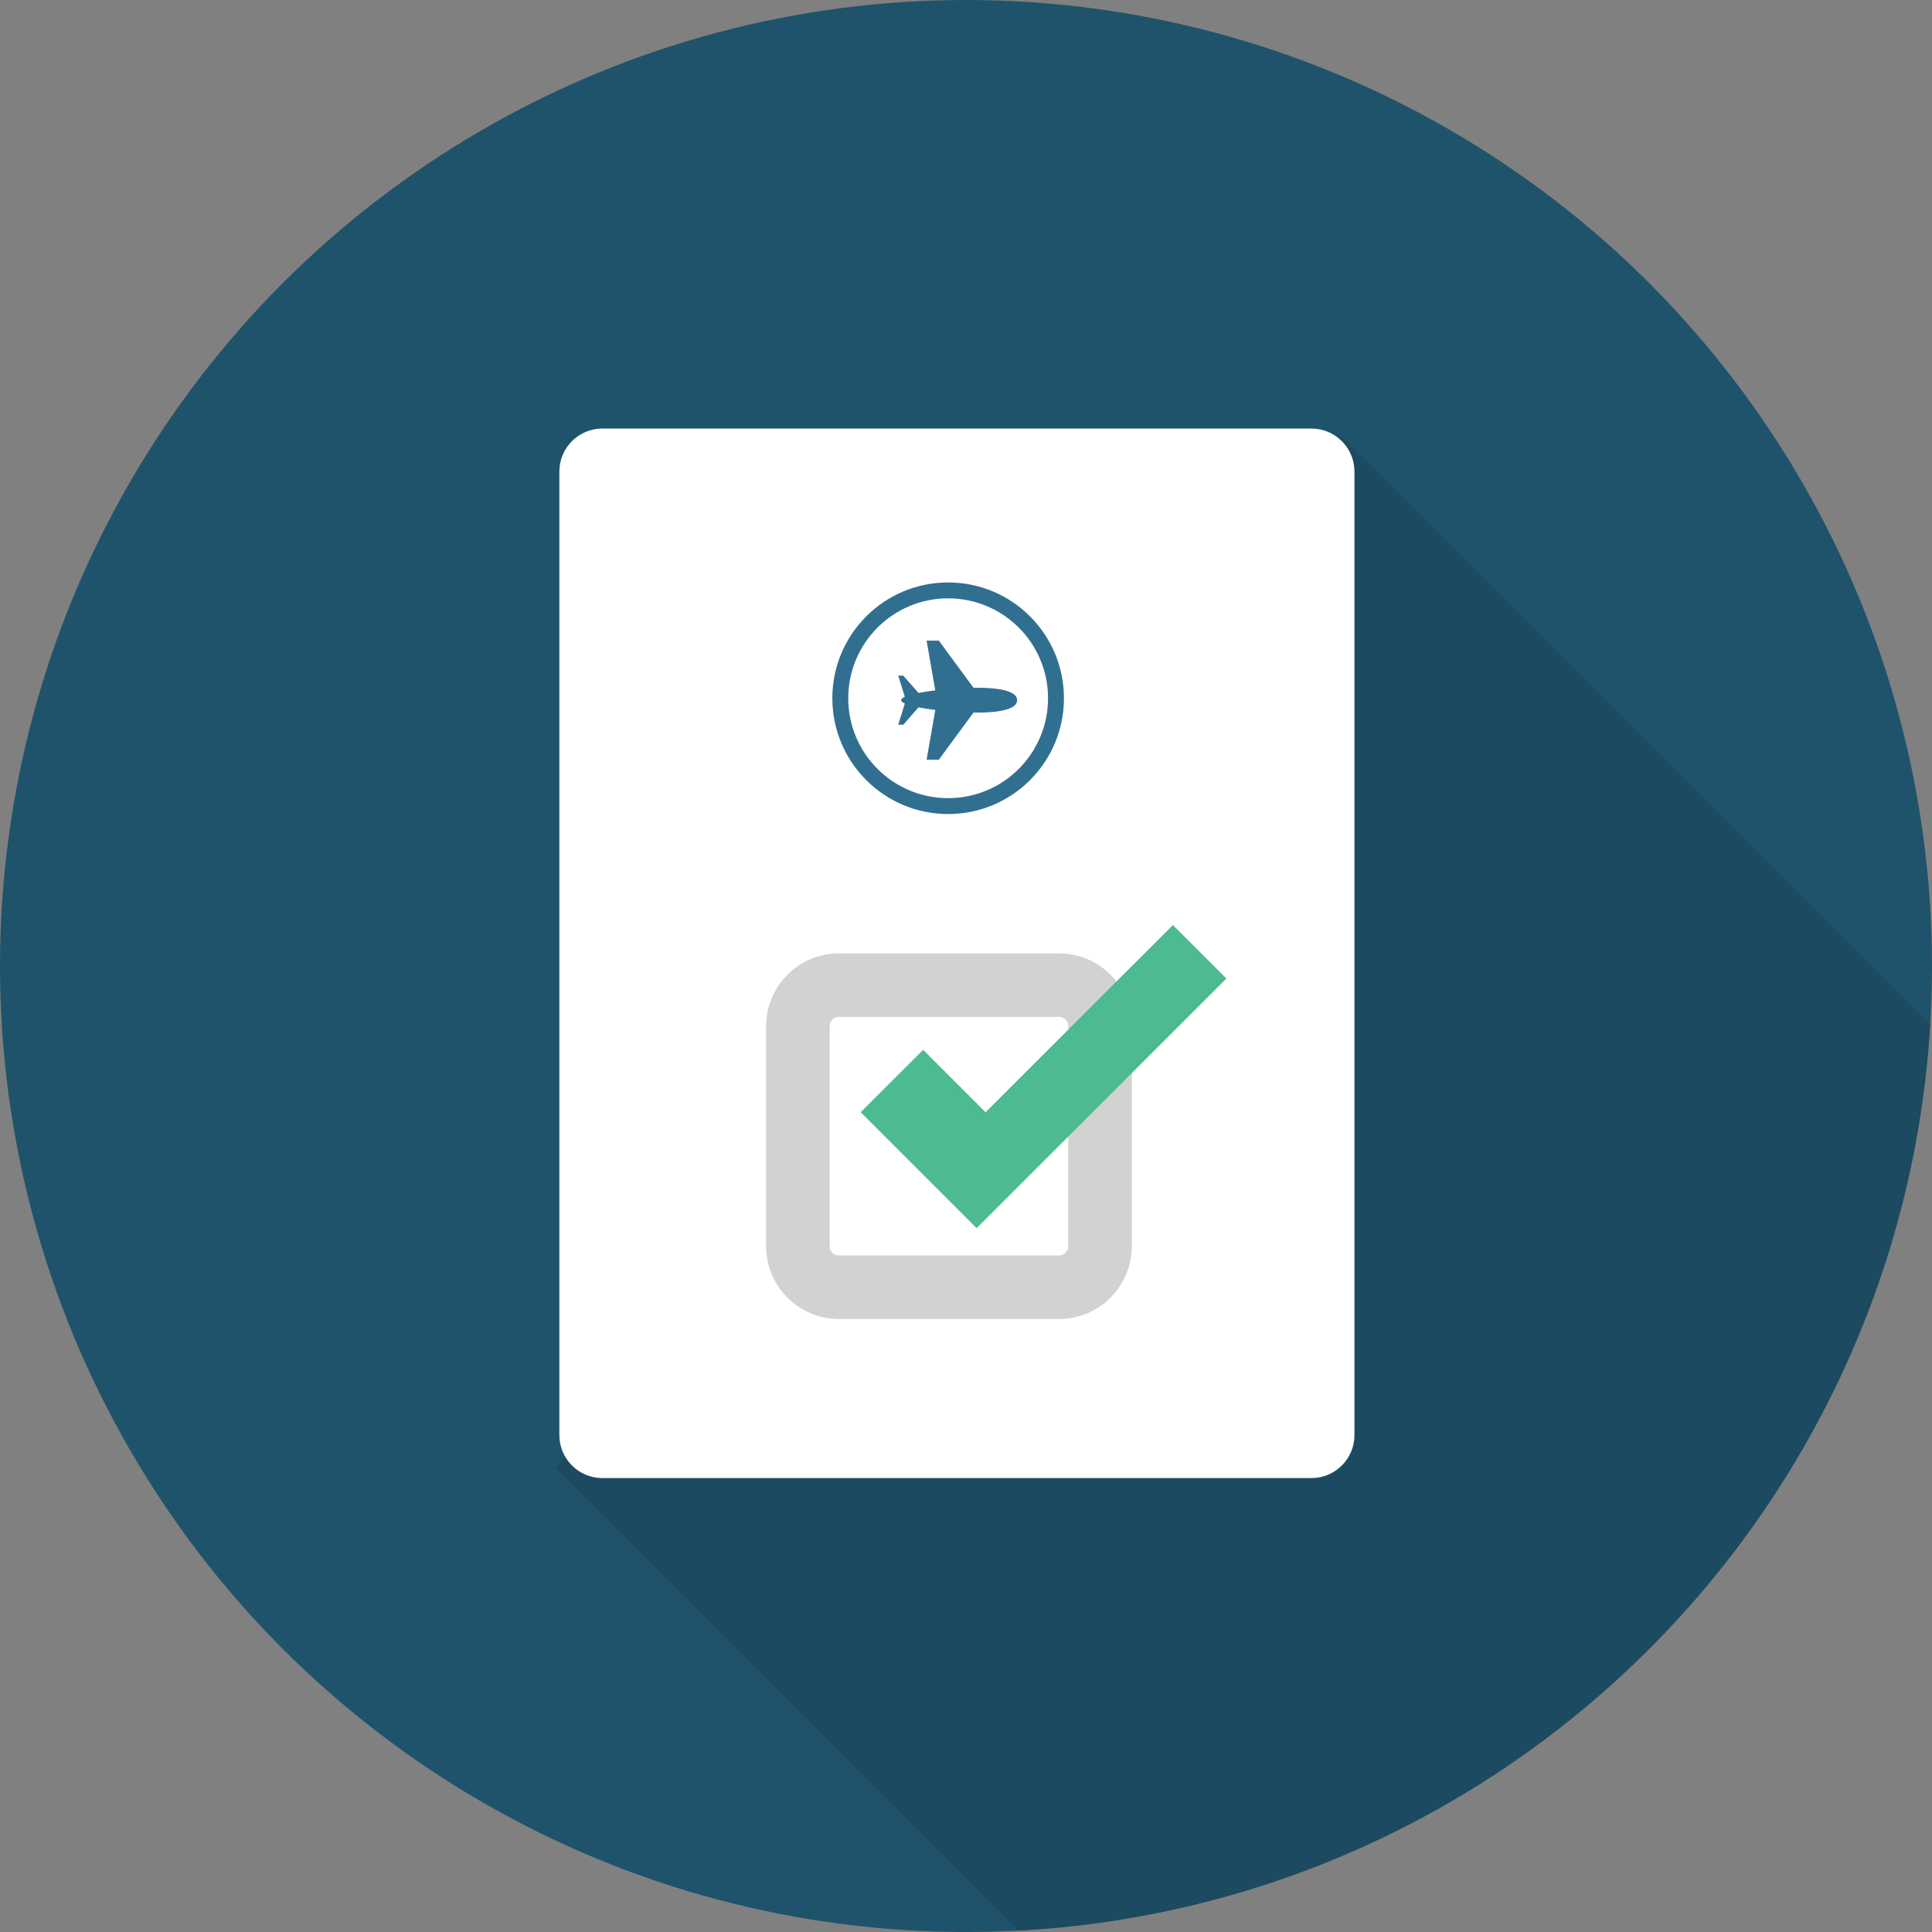
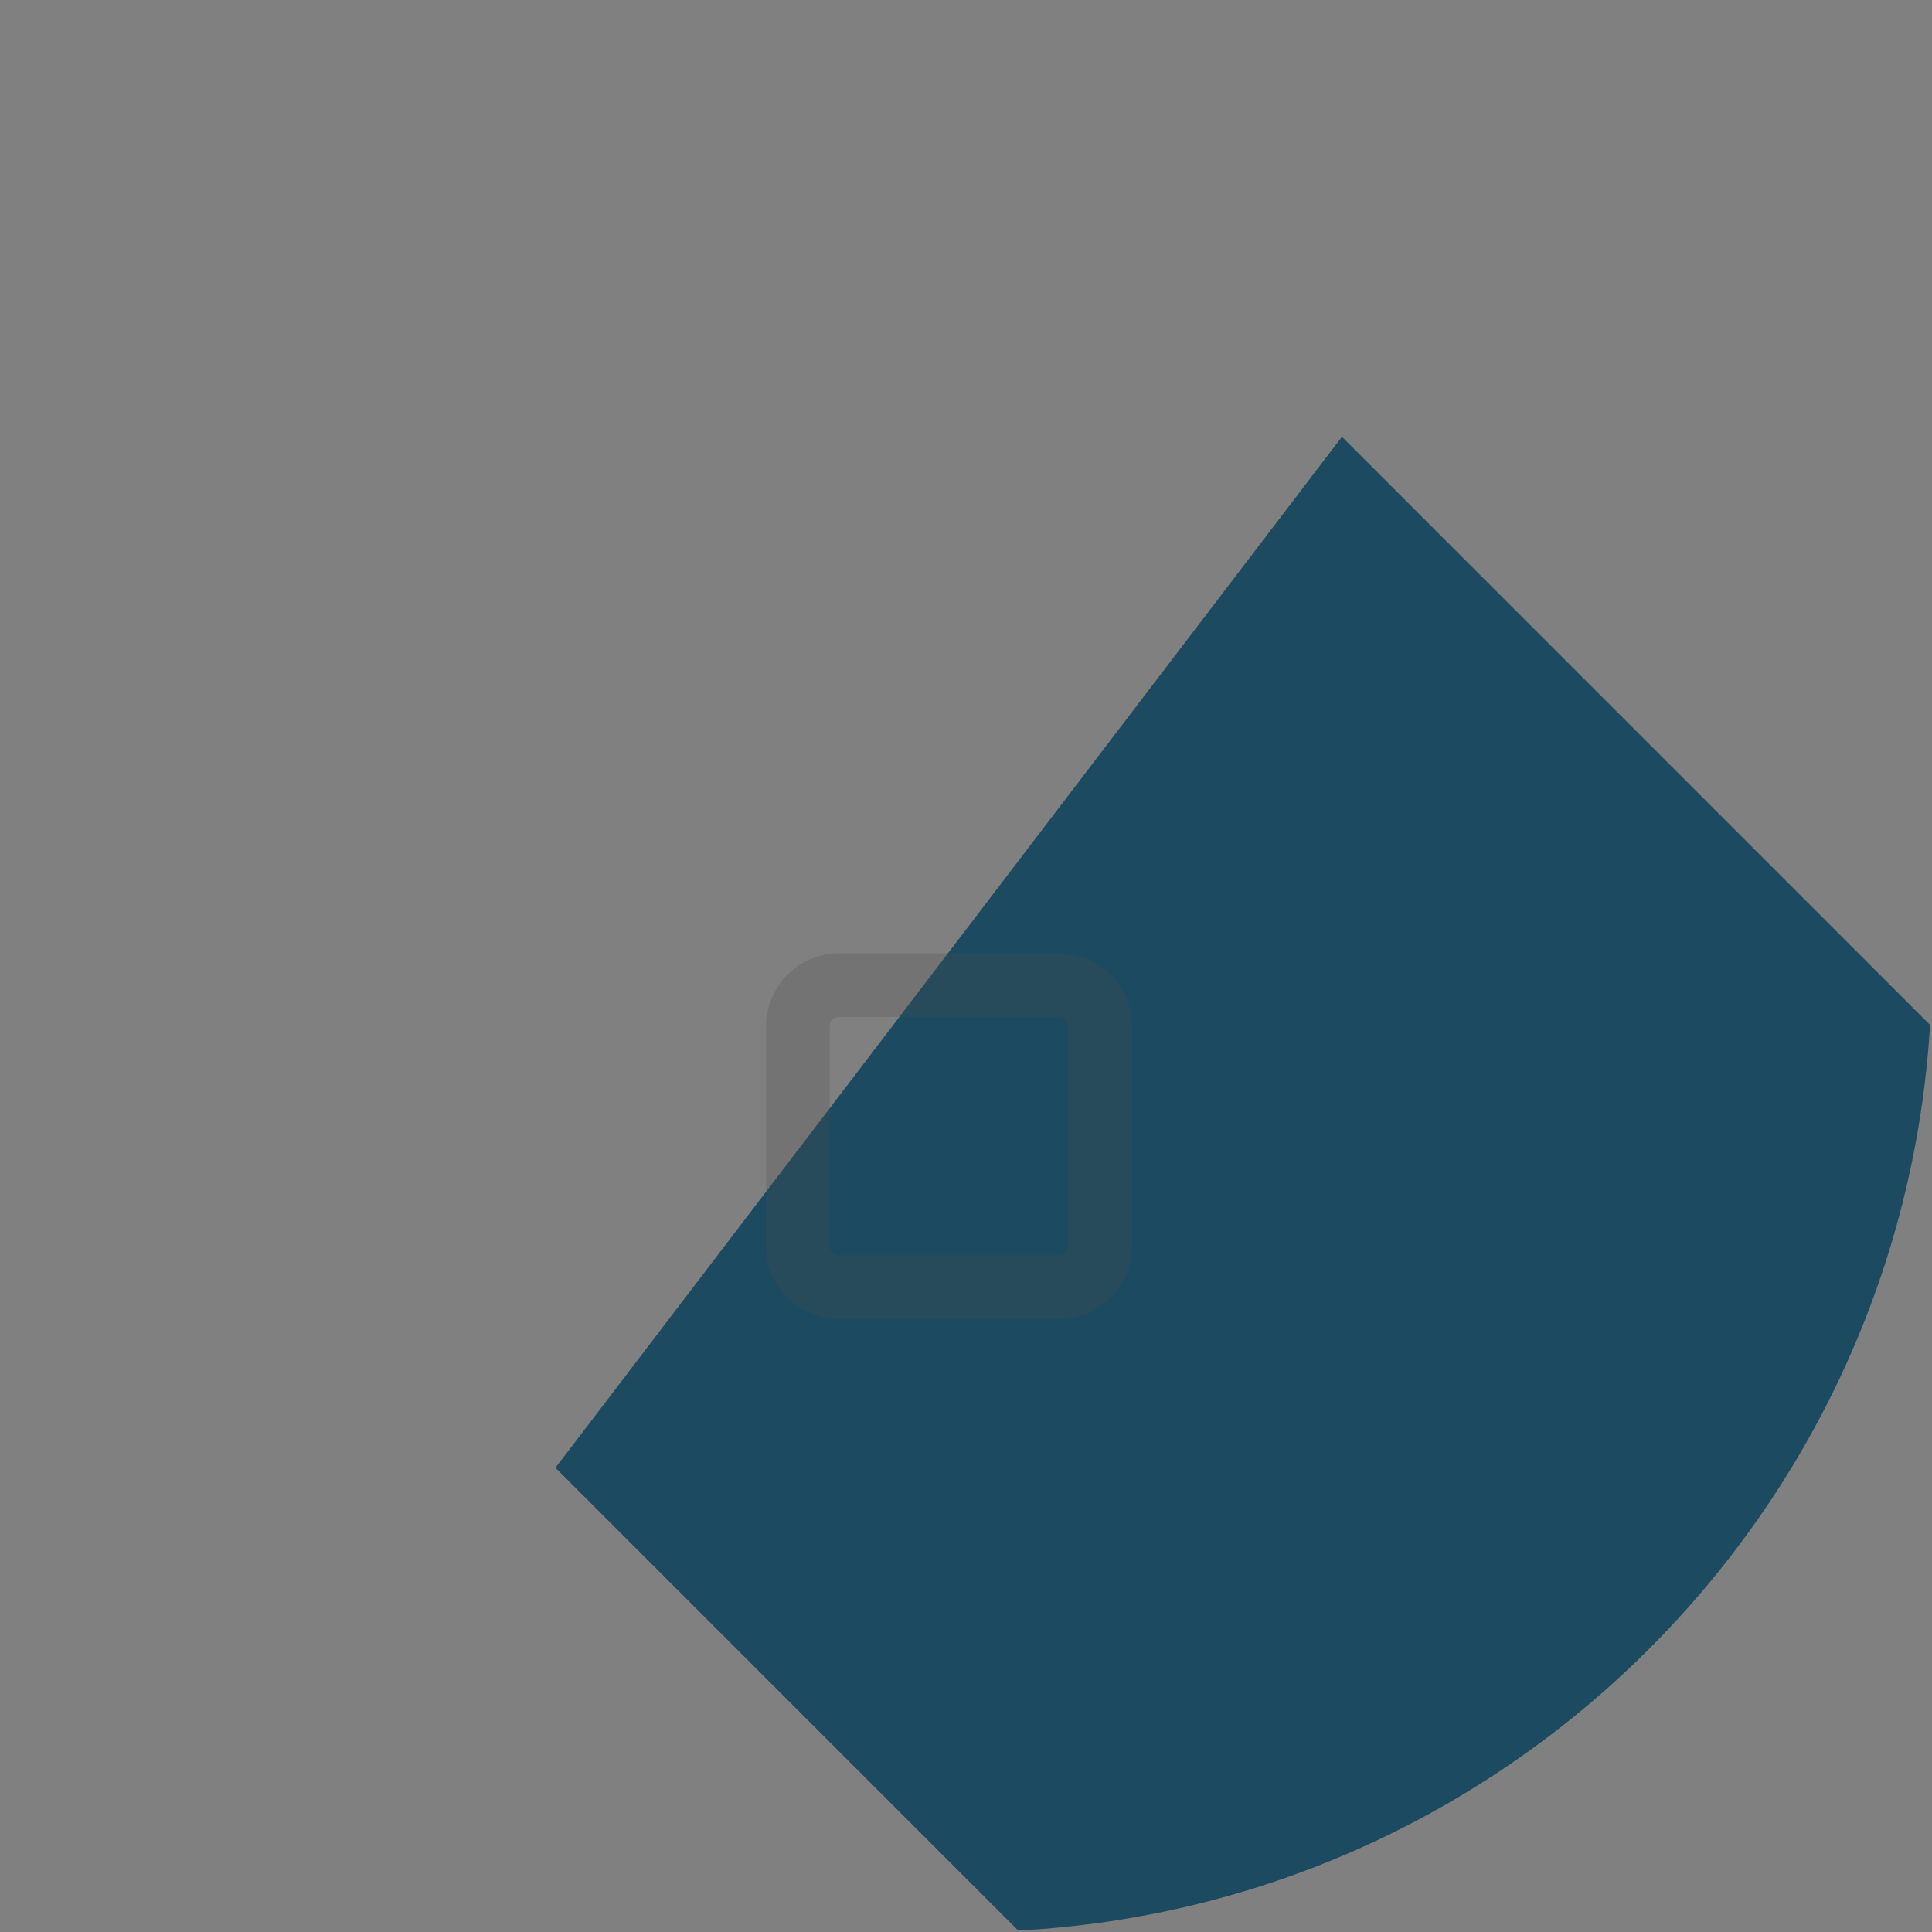
<svg xmlns="http://www.w3.org/2000/svg" version="1.1" id="icon-claim-05" x="0px" y="0px" width="121.494px" height="121.494px" viewBox="0 0 121.494 121.494" style="enable-background:new 0 0 121.494 121.494;" xml:space="preserve">
  <rect x="0" y="0" width="121.494" height="121.494" fill="#808080" stroke="none" />
  <style type="text/css">

	.st0{fill:#4CBB8F;}
	.st1{fill:#1C4B61;}
	.st2{fill:#1F536B;}
	.st3{fill:none;stroke:#316F90;stroke-miterlimit:10;}
	.st4{fill:#FFFFFF;}
	.st5{fill:#316F90;}
	.st6{opacity:0.25;fill:none;stroke:#4F4F4F;stroke-width:4;stroke-miterlimit:10;}

</style>
-   <circle class="st2" cx="60.747" cy="60.748" r="60.747" />
  <path class="st1" d="M34.929,92.303l29.101,29.101c30.795-1.64,55.491-26.214,57.342-56.951L84.388,27.467L34.929,92.303z" />
-   <path class="st4" d="M85.175,90.243c0,1.494-1.212,2.706-2.706,2.706H37.881c-1.494,0-2.706-1.212-2.706-2.706V29.655  c0-1.494,1.212-2.706,2.706-2.706h44.588c1.494,0,2.706,1.212,2.706,2.706V90.243z" />
-   <circle class="st3" cx="59.624" cy="43.909" r="6.782" />
-   <path class="st5" d="M63.823,43.717c0.096,0.096,0.139,0.202,0.139,0.313c0,0.432-0.643,0.781-2.527,0.781  c-0.07,0-0.144,0-0.217-0.001l-2.18,2.964H58.27l0.547-3.129c-0.383-0.047-0.743-0.101-1.056-0.162l-0.959,1.091h-0.317l0.416-1.332  c-0.083-0.037-0.146-0.076-0.185-0.115c-0.031-0.032-0.049-0.064-0.049-0.098c0-0.074,0.084-0.145,0.233-0.212l-0.416-1.331h0.317  l0.96,1.09c0.312-0.061,0.672-0.115,1.055-0.162l-0.547-3.129h0.769l2.18,2.965c0.073-0.001,0.146-0.002,0.217-0.001  C62.833,43.249,63.547,43.44,63.823,43.717" />
  <path class="st6" d="M69.175,78.367c0,1.426-1.156,2.582-2.582,2.582H52.757c-1.426,0-2.582-1.156-2.582-2.582V64.531  c0-1.426,1.156-2.582,2.582-2.582h13.836c1.426,0,2.582,1.156,2.582,2.582V78.367z" />
  <g>
-     <polygon class="st0" points="77.122,61.536 73.757,58.171 61.978,69.943 58.052,66.018 54.126,69.942 61.416,77.233 65.623,73.028    65.623,73.028  " />
-   </g>
+     </g>
</svg>